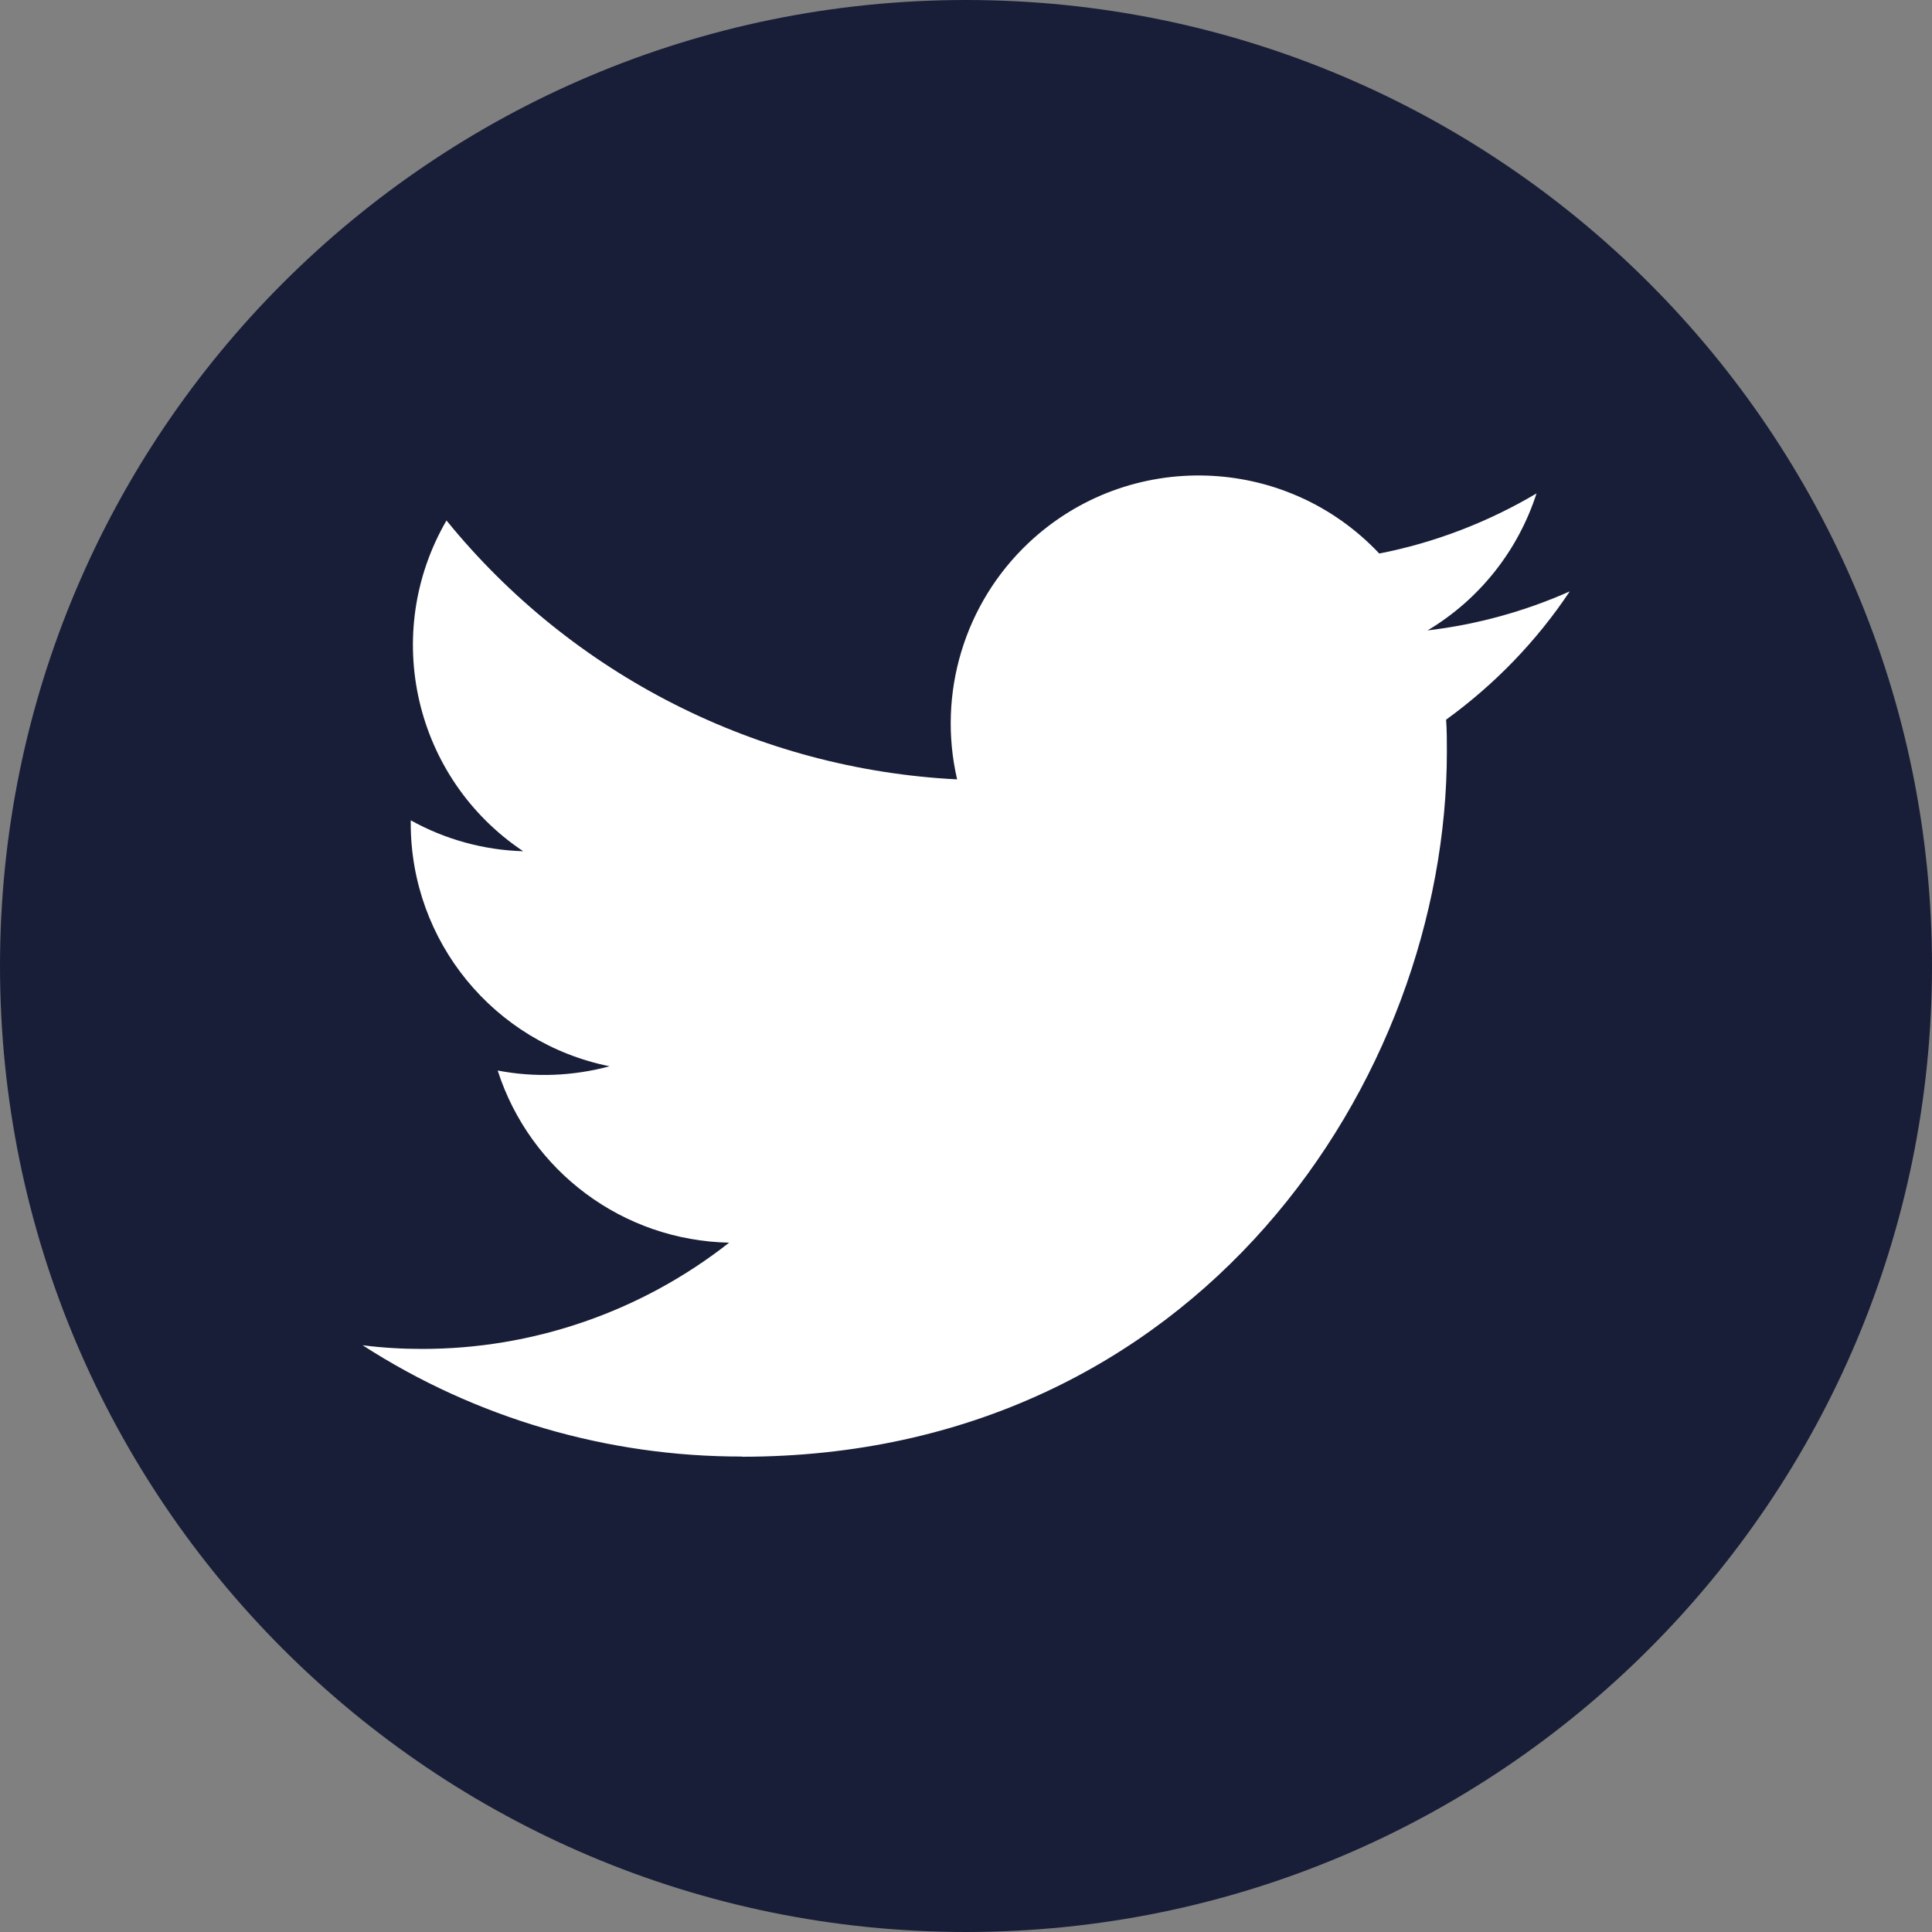
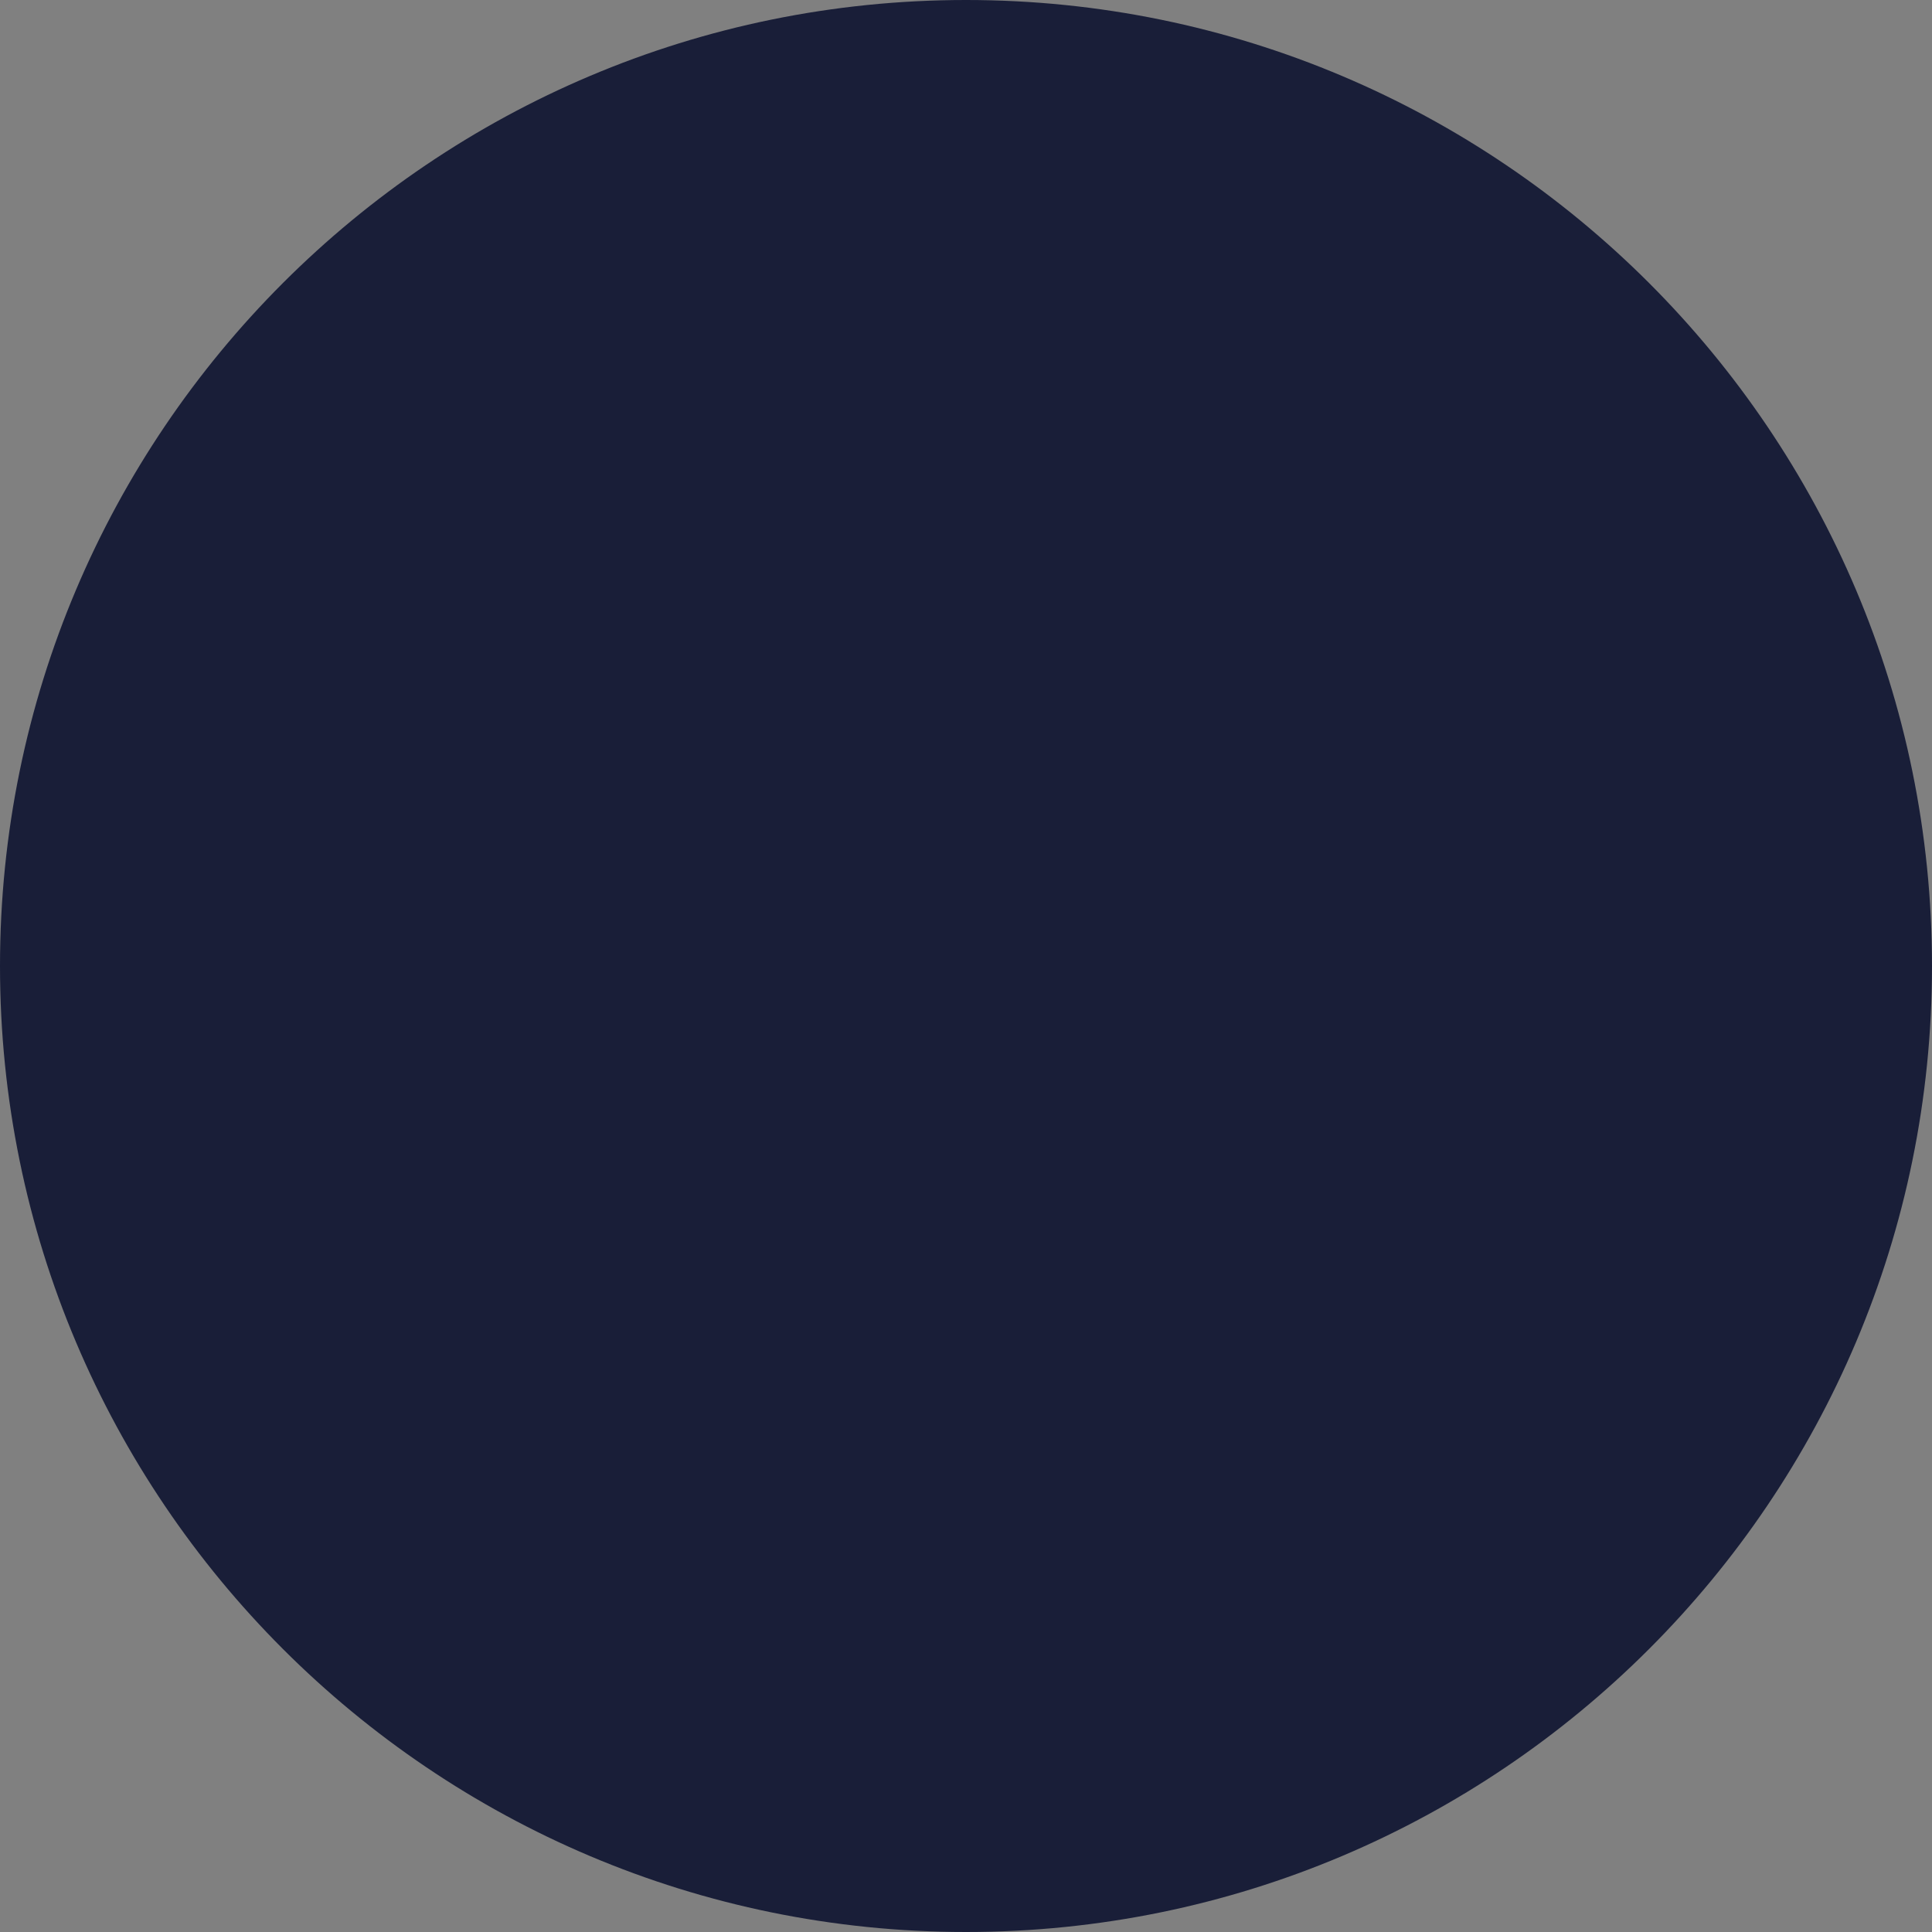
<svg xmlns="http://www.w3.org/2000/svg" id="Layer_1" style="enable-background:new 0 0 1000 1000;" version="1.1" viewBox="0 0 1000 1000" xml:space="preserve">
  <rect x="0" y="0" width="1000" height="1000" fill="#808080" stroke="none" />
  <style type="text/css">
	.st0{fill:#191E38;}
	.st1{fill:#FFFFFF;}
	.st2{fill:none;}
</style>
  <title />
  <g>
    <g id="Dark_Blue">
      <path class="st0" d="M500,0L500,0c276.1,0,500,223.9,500,500v0c0,276.1-223.9,500-500,500h0C223.9,1000,0,776.1,0,500v0    C0,223.9,223.9,0,500,0z" />
    </g>
    <g id="Logo_FIXED">
-       <path class="st1" d="M384,754c235.8,0,364.9-195.4,364.9-364.9c0-5.5,0-11.1-0.4-16.6c25.1-18.2,46.8-40.6,64-66.4    c-23.4,10.4-48.2,17.2-73.6,20.2c26.8-16,46.8-41.2,56.4-70.9c-25.2,14.9-52.7,25.5-81.4,31.1c-48.6-51.6-129.8-54.1-181.4-5.6    c-33.3,31.3-47.4,78-37.1,122.5c-103.1-5.2-199.2-53.9-264.3-134c-34,58.6-16.7,133.5,39.7,171.2c-20.4-0.6-40.4-6.1-58.2-16    c0,0.5,0,1.1,0,1.6c0,61,43,113.6,102.9,125.7c-18.9,5.1-38.7,5.9-57.9,2.2c16.8,52.2,64.9,88,119.8,89.1    c-45.4,35.7-101.5,55.1-159.2,55c-10.2,0-20.4-0.6-30.5-1.9C246.1,734,314.4,754,384,753.9" />
-       <path class="st2" d="M500,0L500,0c276.1,0,500,223.9,500,500v0c0,276.1-223.9,500-500,500h0C223.9,1000,0,776.1,0,500v0    C0,223.9,223.9,0,500,0z" />
-     </g>
+       </g>
  </g>
</svg>